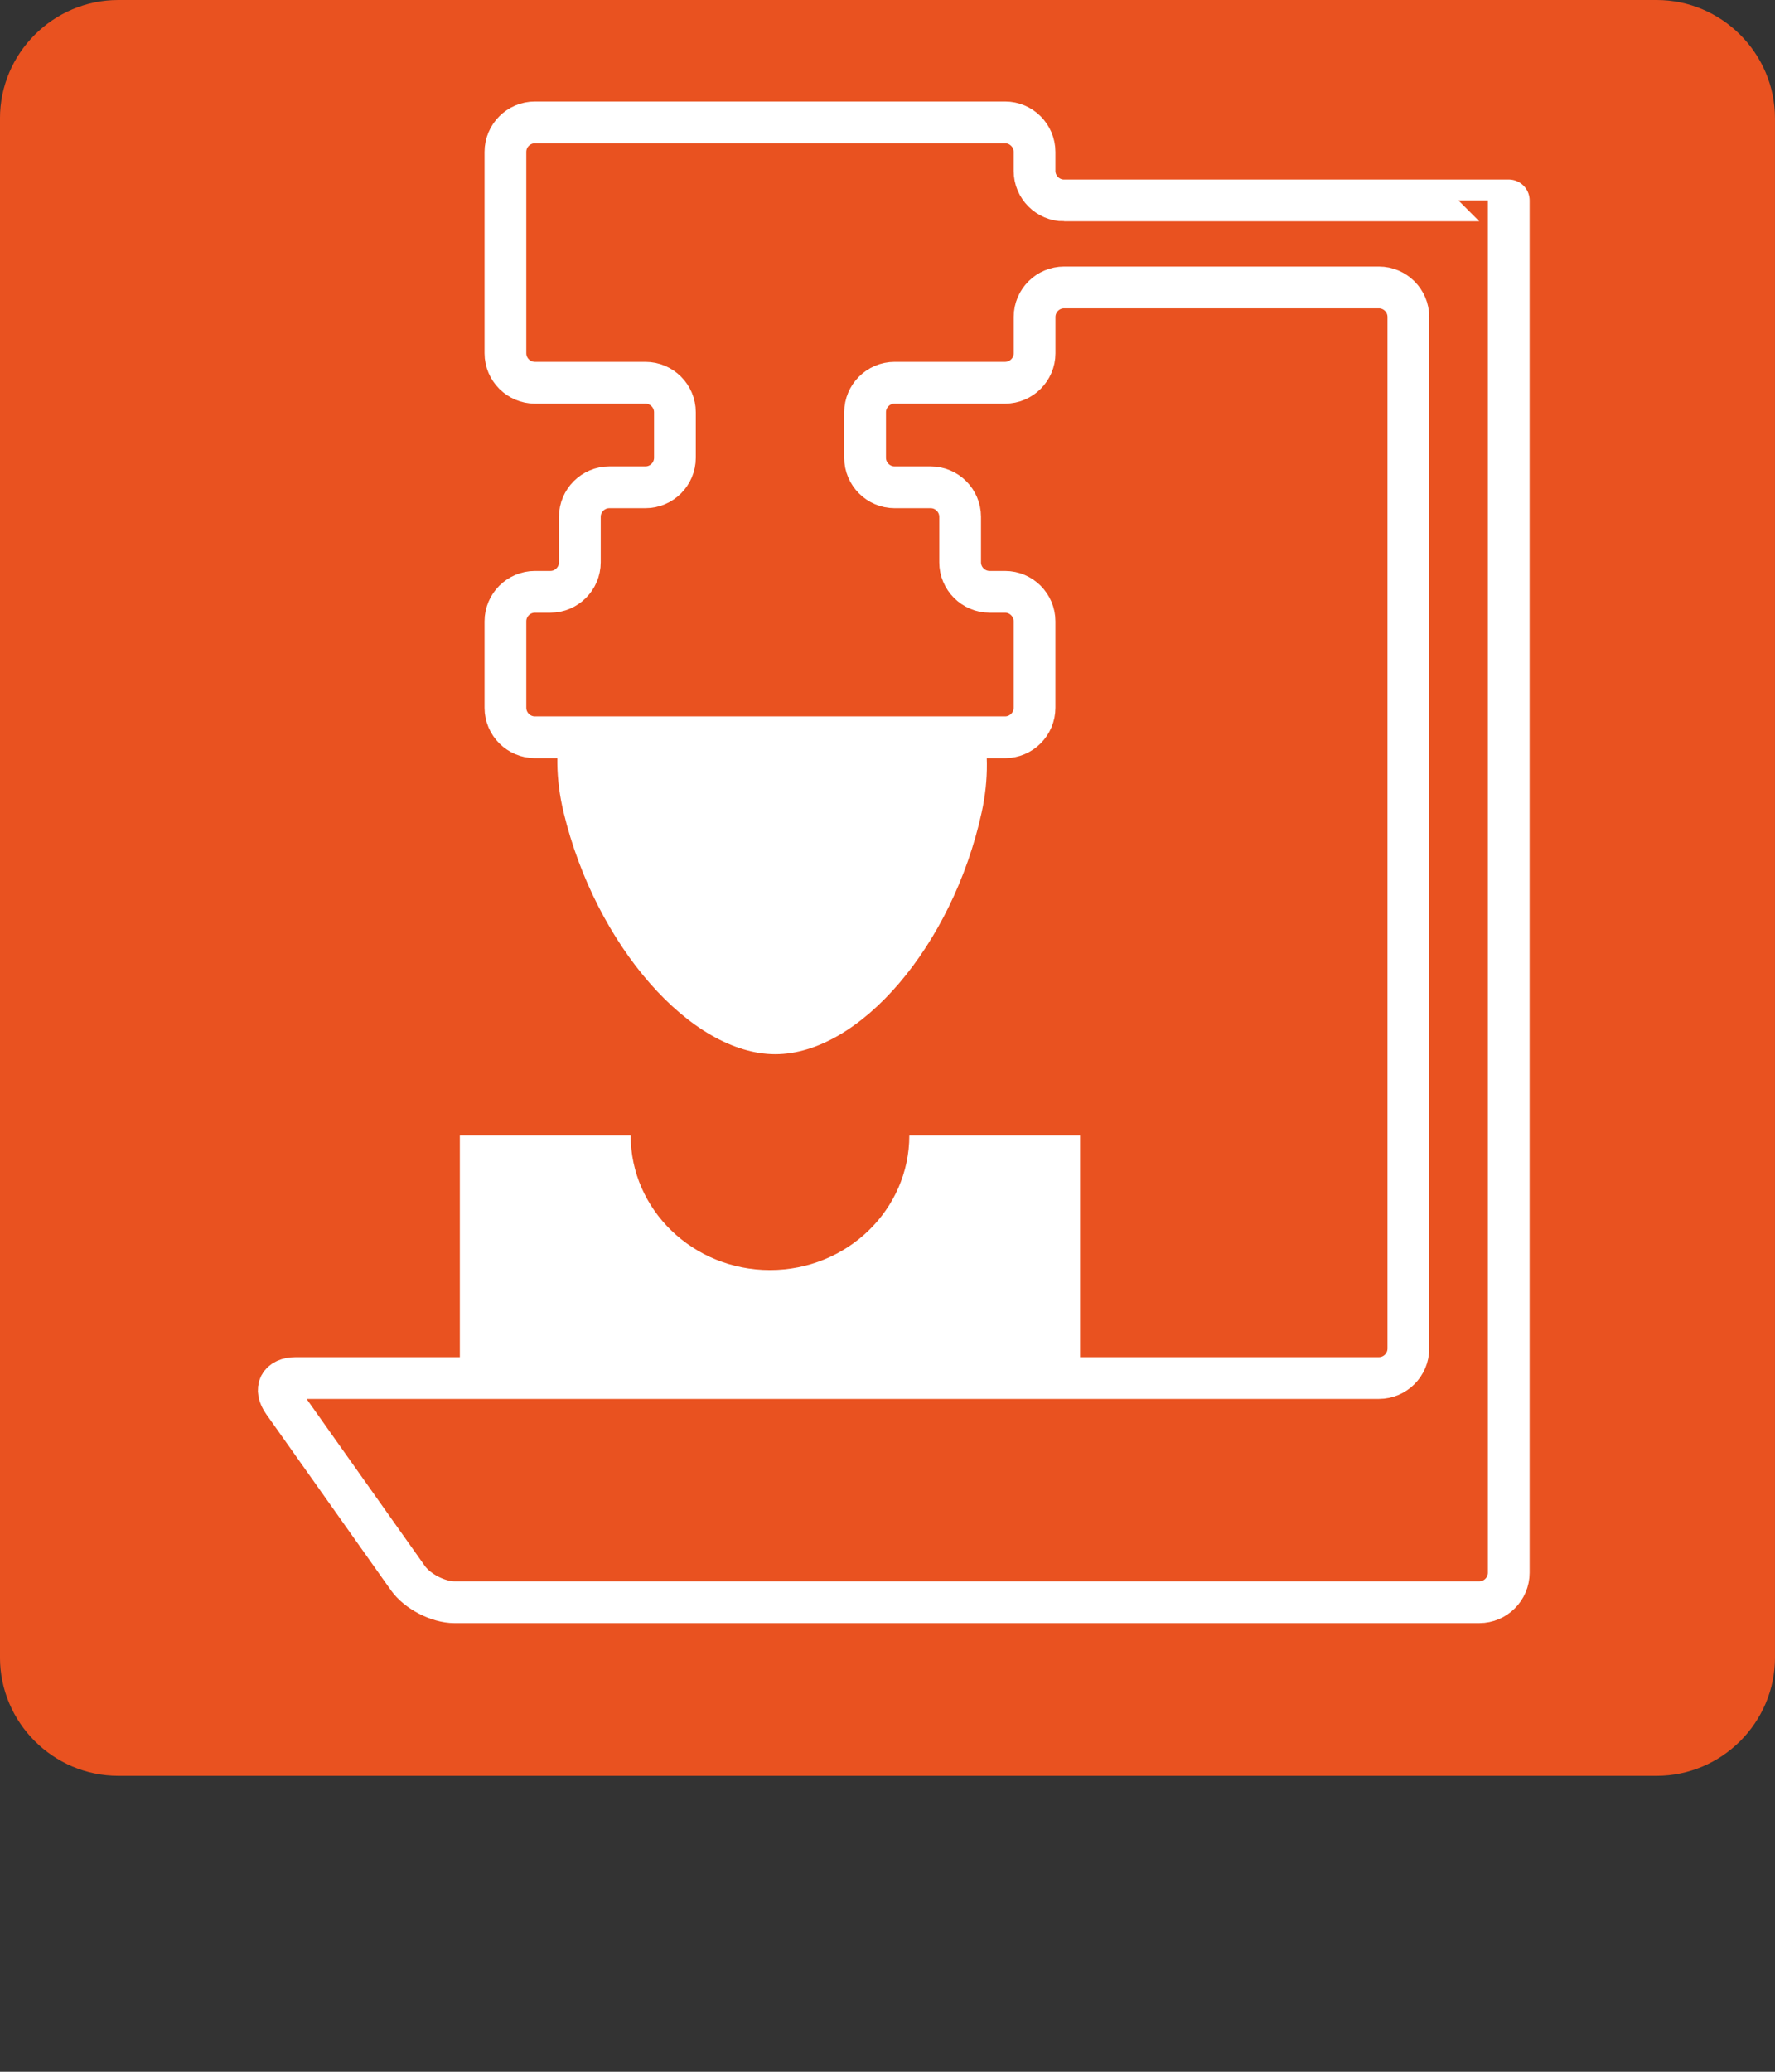
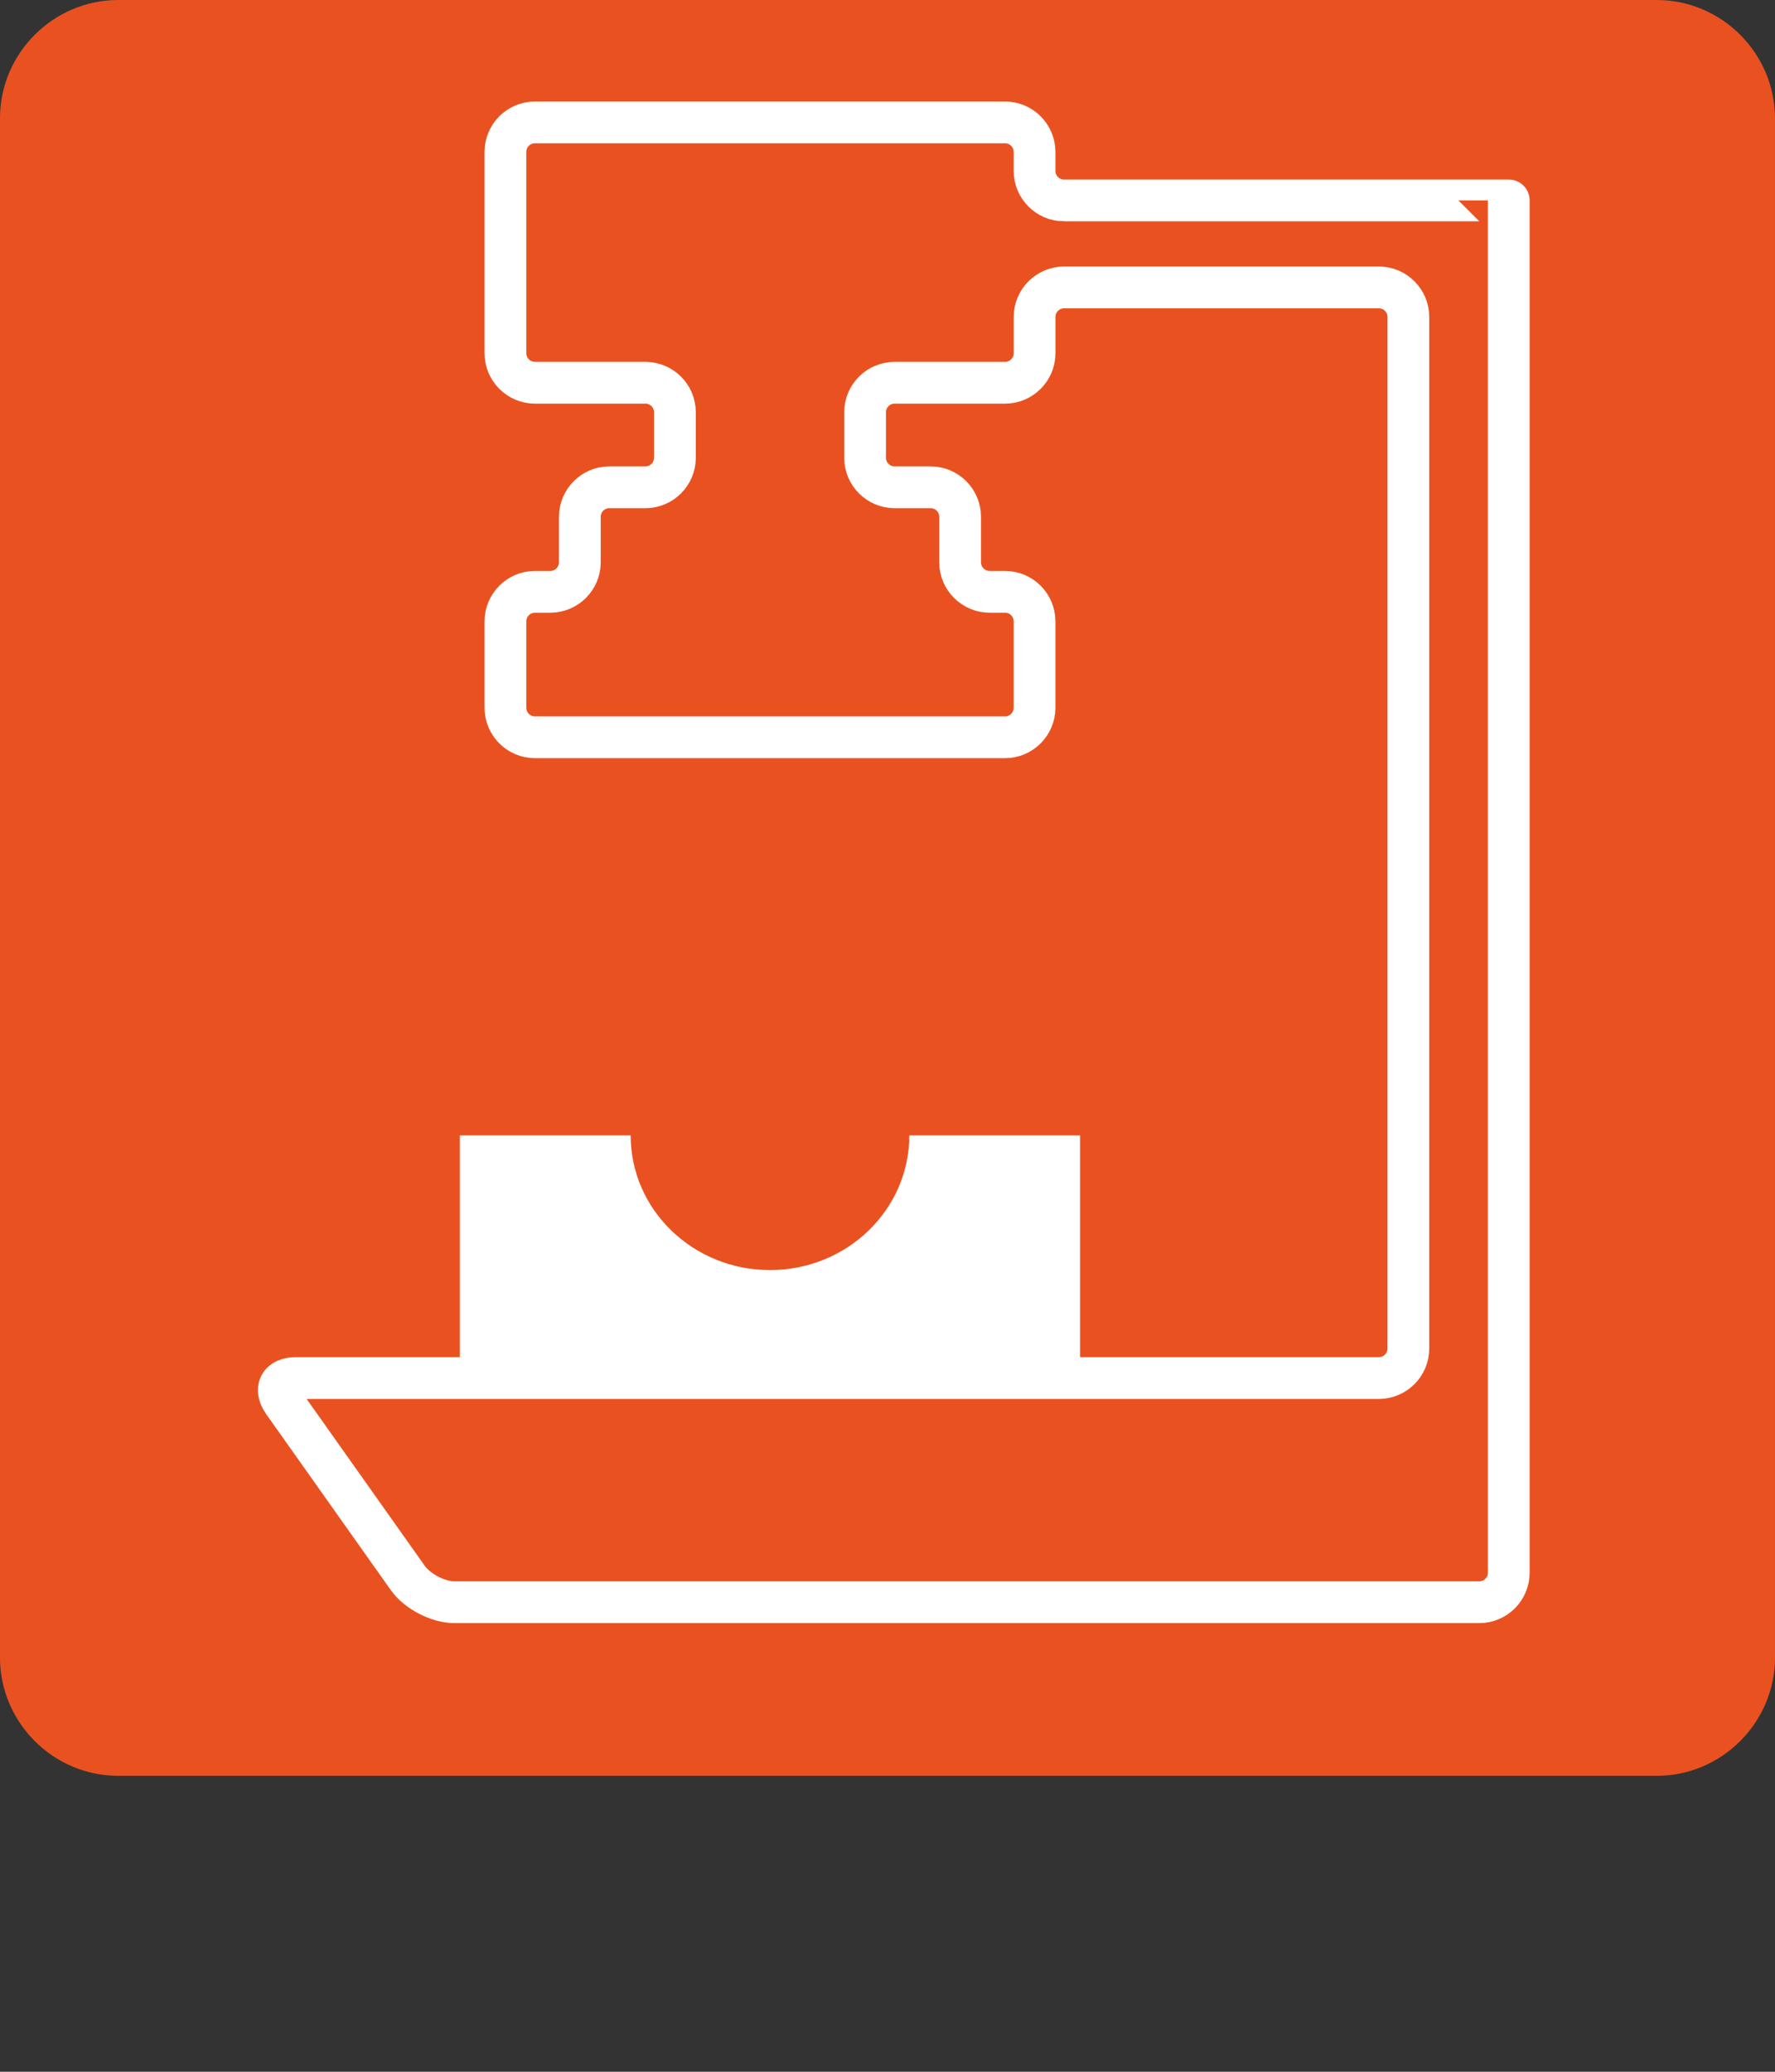
<svg xmlns="http://www.w3.org/2000/svg" version="1.1" id="Vrstva_1" x="0px" y="0px" width="85.039px" height="99.212px" viewBox="45.355 45.354 85.039 99.212" enable-background="new 45.355 45.354 85.039 99.212" xml:space="preserve">
  <rect x="45.355" y="45.354" width="85.039" height="99.212" fill="#333333" stroke="none" />
  <g>
    <g>
      <path fill="#E95220" d="M130.394,124.726c0,3.117-2.552,5.669-5.669,5.669H51.023c-3.118,0-5.669-2.551-5.669-5.669V51.023    c0-3.117,2.551-5.669,5.669-5.669h73.701c3.116,0,5.669,2.552,5.669,5.669V124.726z" />
    </g>
    <g>
-       <path fill="#FFFFFF" d="M92.385,84.262c-1.395,6.367-5.844,11.575-9.887,11.575s-8.606-5.208-10.14-11.575    c-1.534-6.366,2.915-11.574,9.886-11.574C89.215,72.688,93.779,77.896,92.385,84.262z" />
-     </g>
+       </g>
    <g>
-       <path fill="#E95220" d="M96.332,54.952c-0.777,0-1.413-0.636-1.413-1.413v-0.911c0-0.777-0.635-1.413-1.412-1.413H70.982    c-0.777,0-1.413,0.636-1.413,1.413v9.642c0,0.777,0.636,1.413,1.413,1.413h5.295c0.777,0,1.413,0.635,1.413,1.412v2.181    c0,0.777-0.635,1.413-1.413,1.413h-1.729c-0.777,0-1.413,0.635-1.413,1.413v2.18c0,0.777-0.635,1.413-1.412,1.413h-0.741    c-0.777,0-1.413,0.636-1.413,1.413v4.14c0,0.777,0.636,1.413,1.413,1.413h22.525c0.777,0,1.412-0.636,1.412-1.413v-4.14    c0-0.777-0.635-1.413-1.412-1.413h-0.74c-0.777,0-1.413-0.635-1.413-1.413v-2.18c0-0.777-0.635-1.413-1.412-1.413h-1.729    c-0.777,0-1.412-0.636-1.412-1.413v-2.181c0-0.777,0.635-1.412,1.412-1.412h5.295c0.777,0,1.413-0.636,1.413-1.413V60.53    c0-0.777,0.636-1.412,1.412-1.412h15.083c0.777,0,1.413,0.635,1.413,1.412v49.404c0,0.776-0.636,1.412-1.413,1.412H59.523    c-0.777,0-1.045,0.519-0.596,1.153l5.972,8.431c0.449,0.634,1.452,1.152,2.229,1.152h49.098c0.776,0,1.412-0.635,1.412-1.412    v-0.604c0-0.777,0-2.049,0-2.825v-4.482c0-0.777,0-2.049,0-2.825V60.529c0-0.777,0-2.048,0-2.825v-1.34c0-0.777,0-1.412,0-1.413    s-0.636,0-1.412,0H96.332z" />
      <path fill="none" stroke="#FFFFFF" stroke-width="2" stroke-miterlimit="10" d="M96.332,54.952c-0.777,0-1.413-0.636-1.413-1.413    v-0.911c0-0.777-0.635-1.413-1.412-1.413H70.982c-0.777,0-1.413,0.636-1.413,1.413v9.642c0,0.777,0.636,1.413,1.413,1.413h5.295    c0.777,0,1.413,0.635,1.413,1.412v2.181c0,0.777-0.635,1.413-1.413,1.413h-1.729c-0.777,0-1.413,0.635-1.413,1.413v2.18    c0,0.777-0.635,1.413-1.412,1.413h-0.741c-0.777,0-1.413,0.636-1.413,1.413v4.14c0,0.777,0.636,1.413,1.413,1.413h22.525    c0.777,0,1.412-0.636,1.412-1.413v-4.14c0-0.777-0.635-1.413-1.412-1.413h-0.74c-0.777,0-1.413-0.635-1.413-1.413v-2.18    c0-0.777-0.635-1.413-1.412-1.413h-1.729c-0.777,0-1.412-0.636-1.412-1.413v-2.181c0-0.777,0.635-1.412,1.412-1.412h5.295    c0.777,0,1.413-0.636,1.413-1.413V60.53c0-0.777,0.636-1.412,1.412-1.412h15.083c0.777,0,1.413,0.635,1.413,1.412v49.404    c0,0.776-0.636,1.412-1.413,1.412H59.523c-0.777,0-1.045,0.519-0.596,1.153l5.972,8.431c0.449,0.634,1.452,1.152,2.229,1.152    h49.098c0.776,0,1.412-0.635,1.412-1.412v-0.604c0-0.777,0-2.049,0-2.825v-4.482c0-0.777,0-2.049,0-2.825V60.529    c0-0.777,0-2.048,0-2.825v-1.34c0-0.777,0-1.412,0-1.413s-0.636,0-1.412,0H96.332z" />
    </g>
    <path fill="#FFFFFF" d="M88.92,99.726c0,3.563-2.989,6.449-6.676,6.449s-6.675-2.887-6.675-6.449h-8.183v12.08h29.716v-12.08H88.92   z" />
  </g>
</svg>